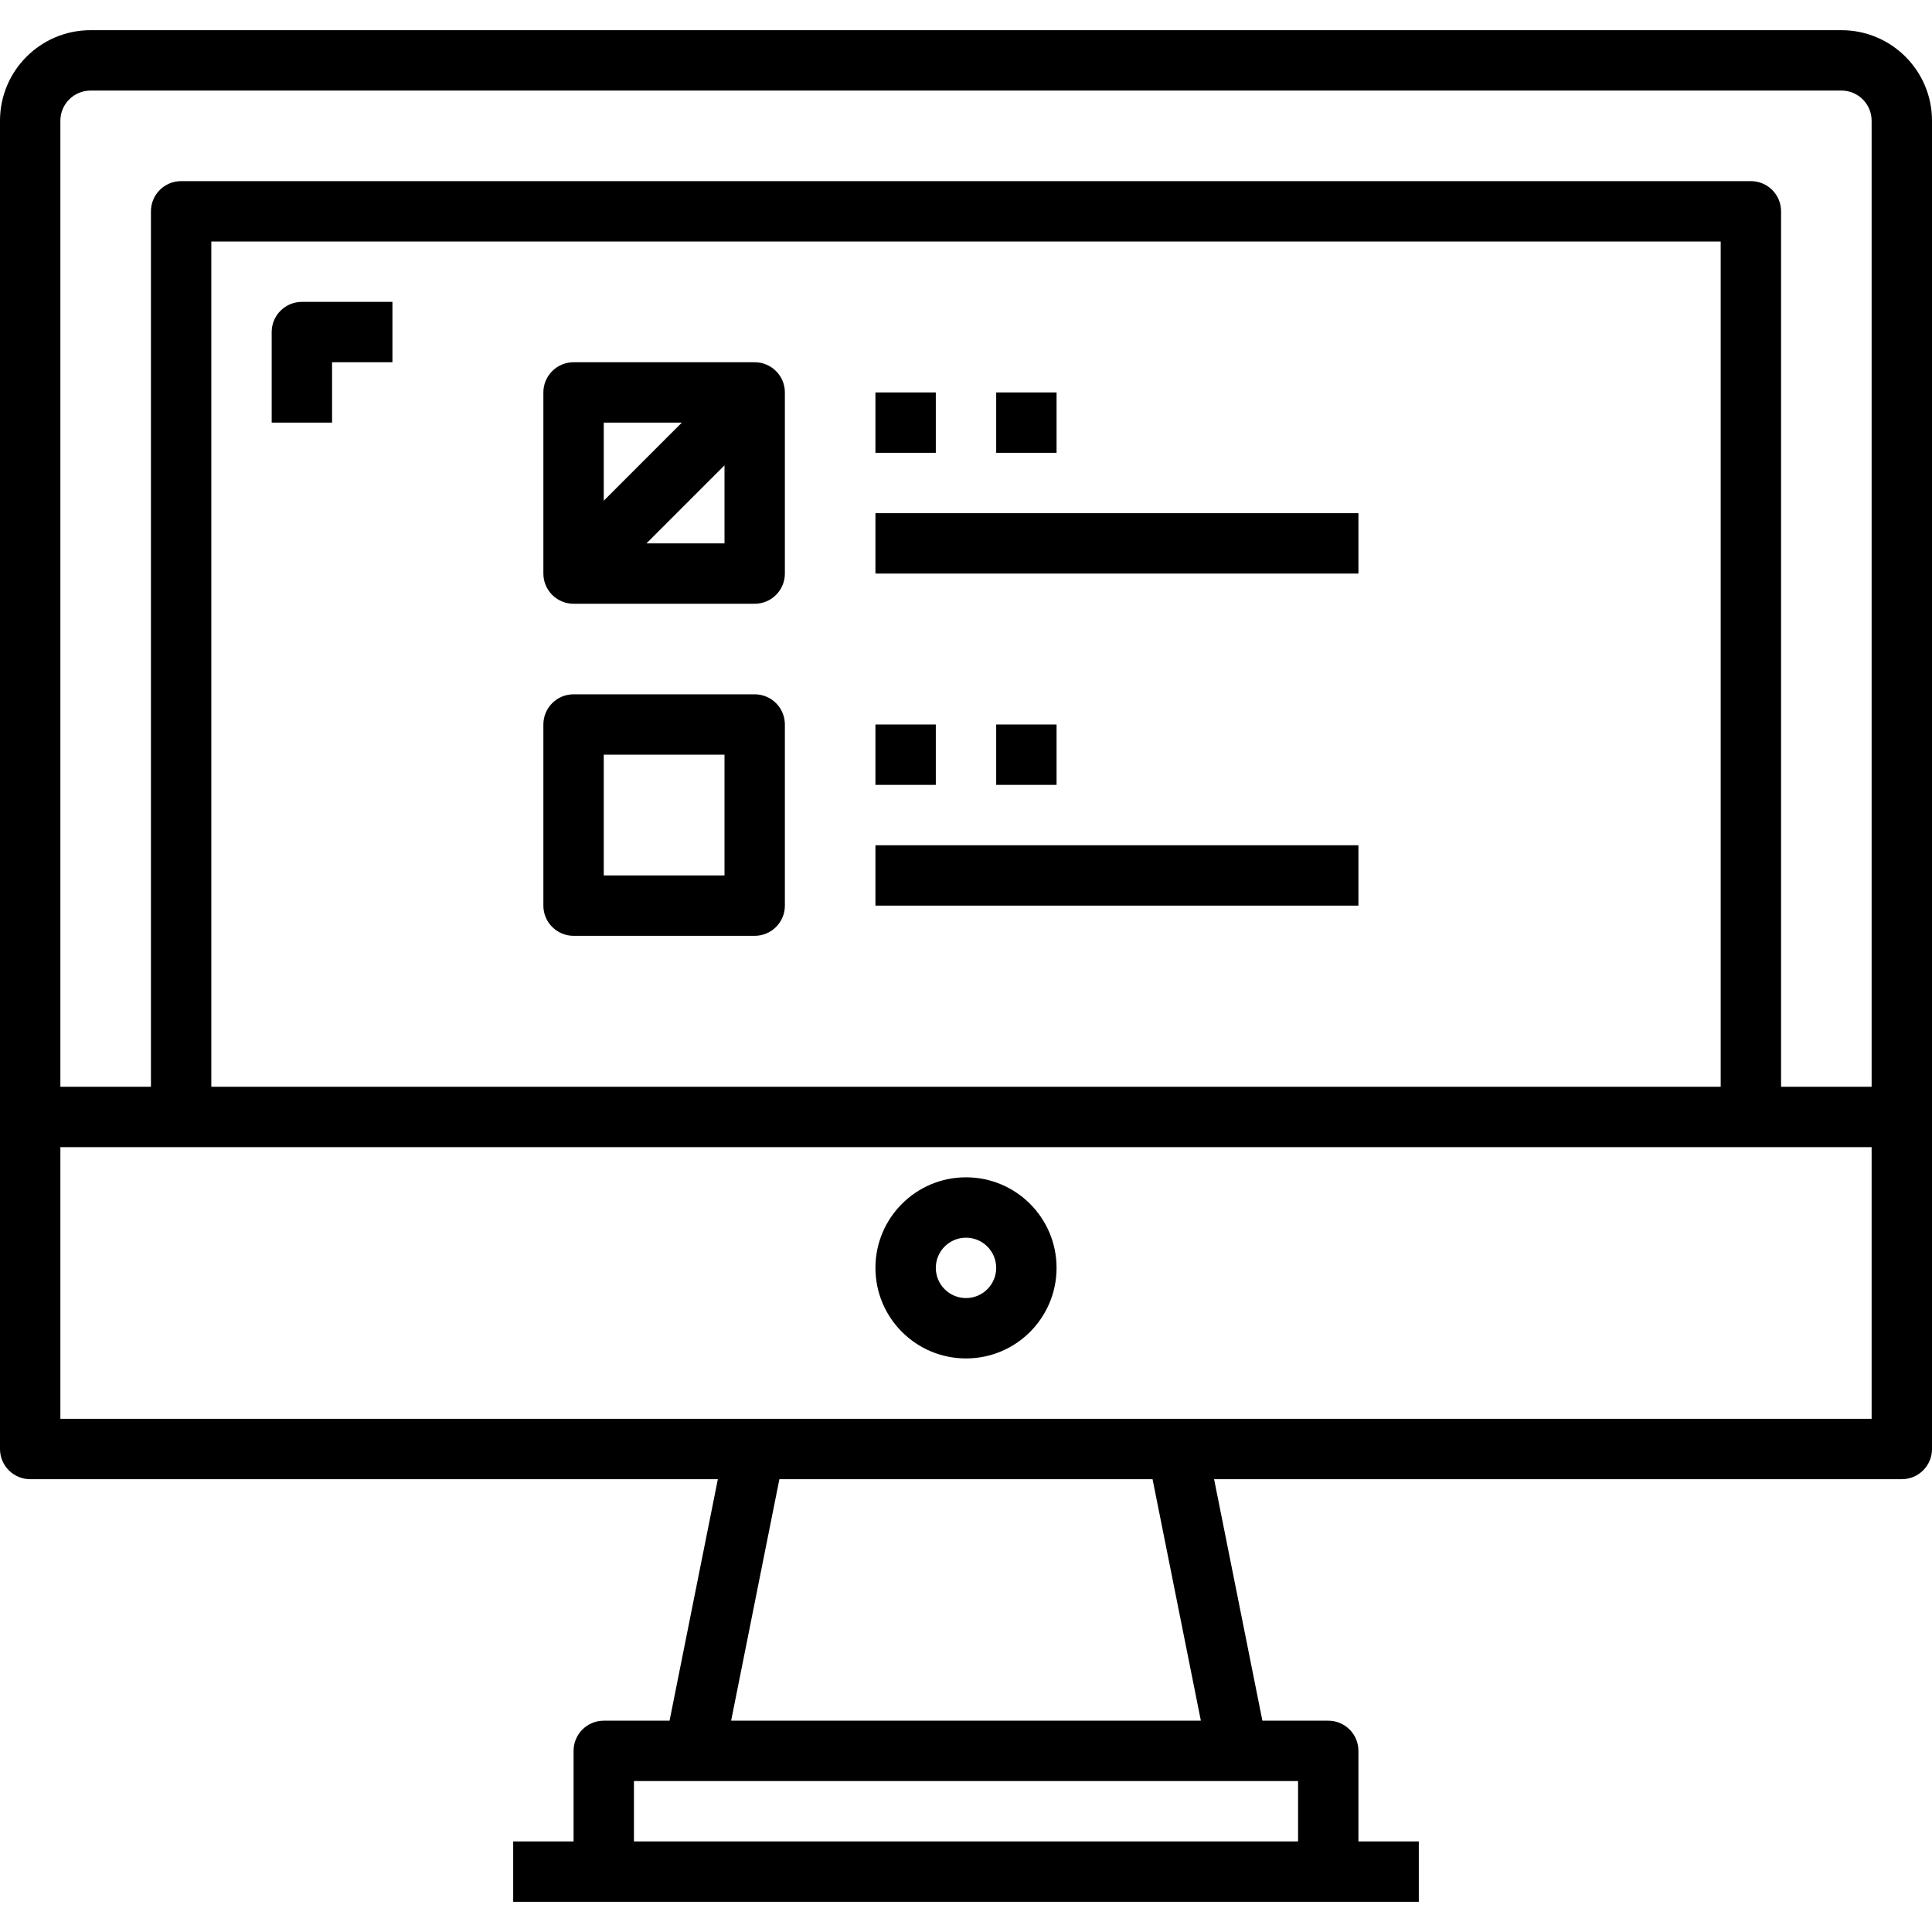
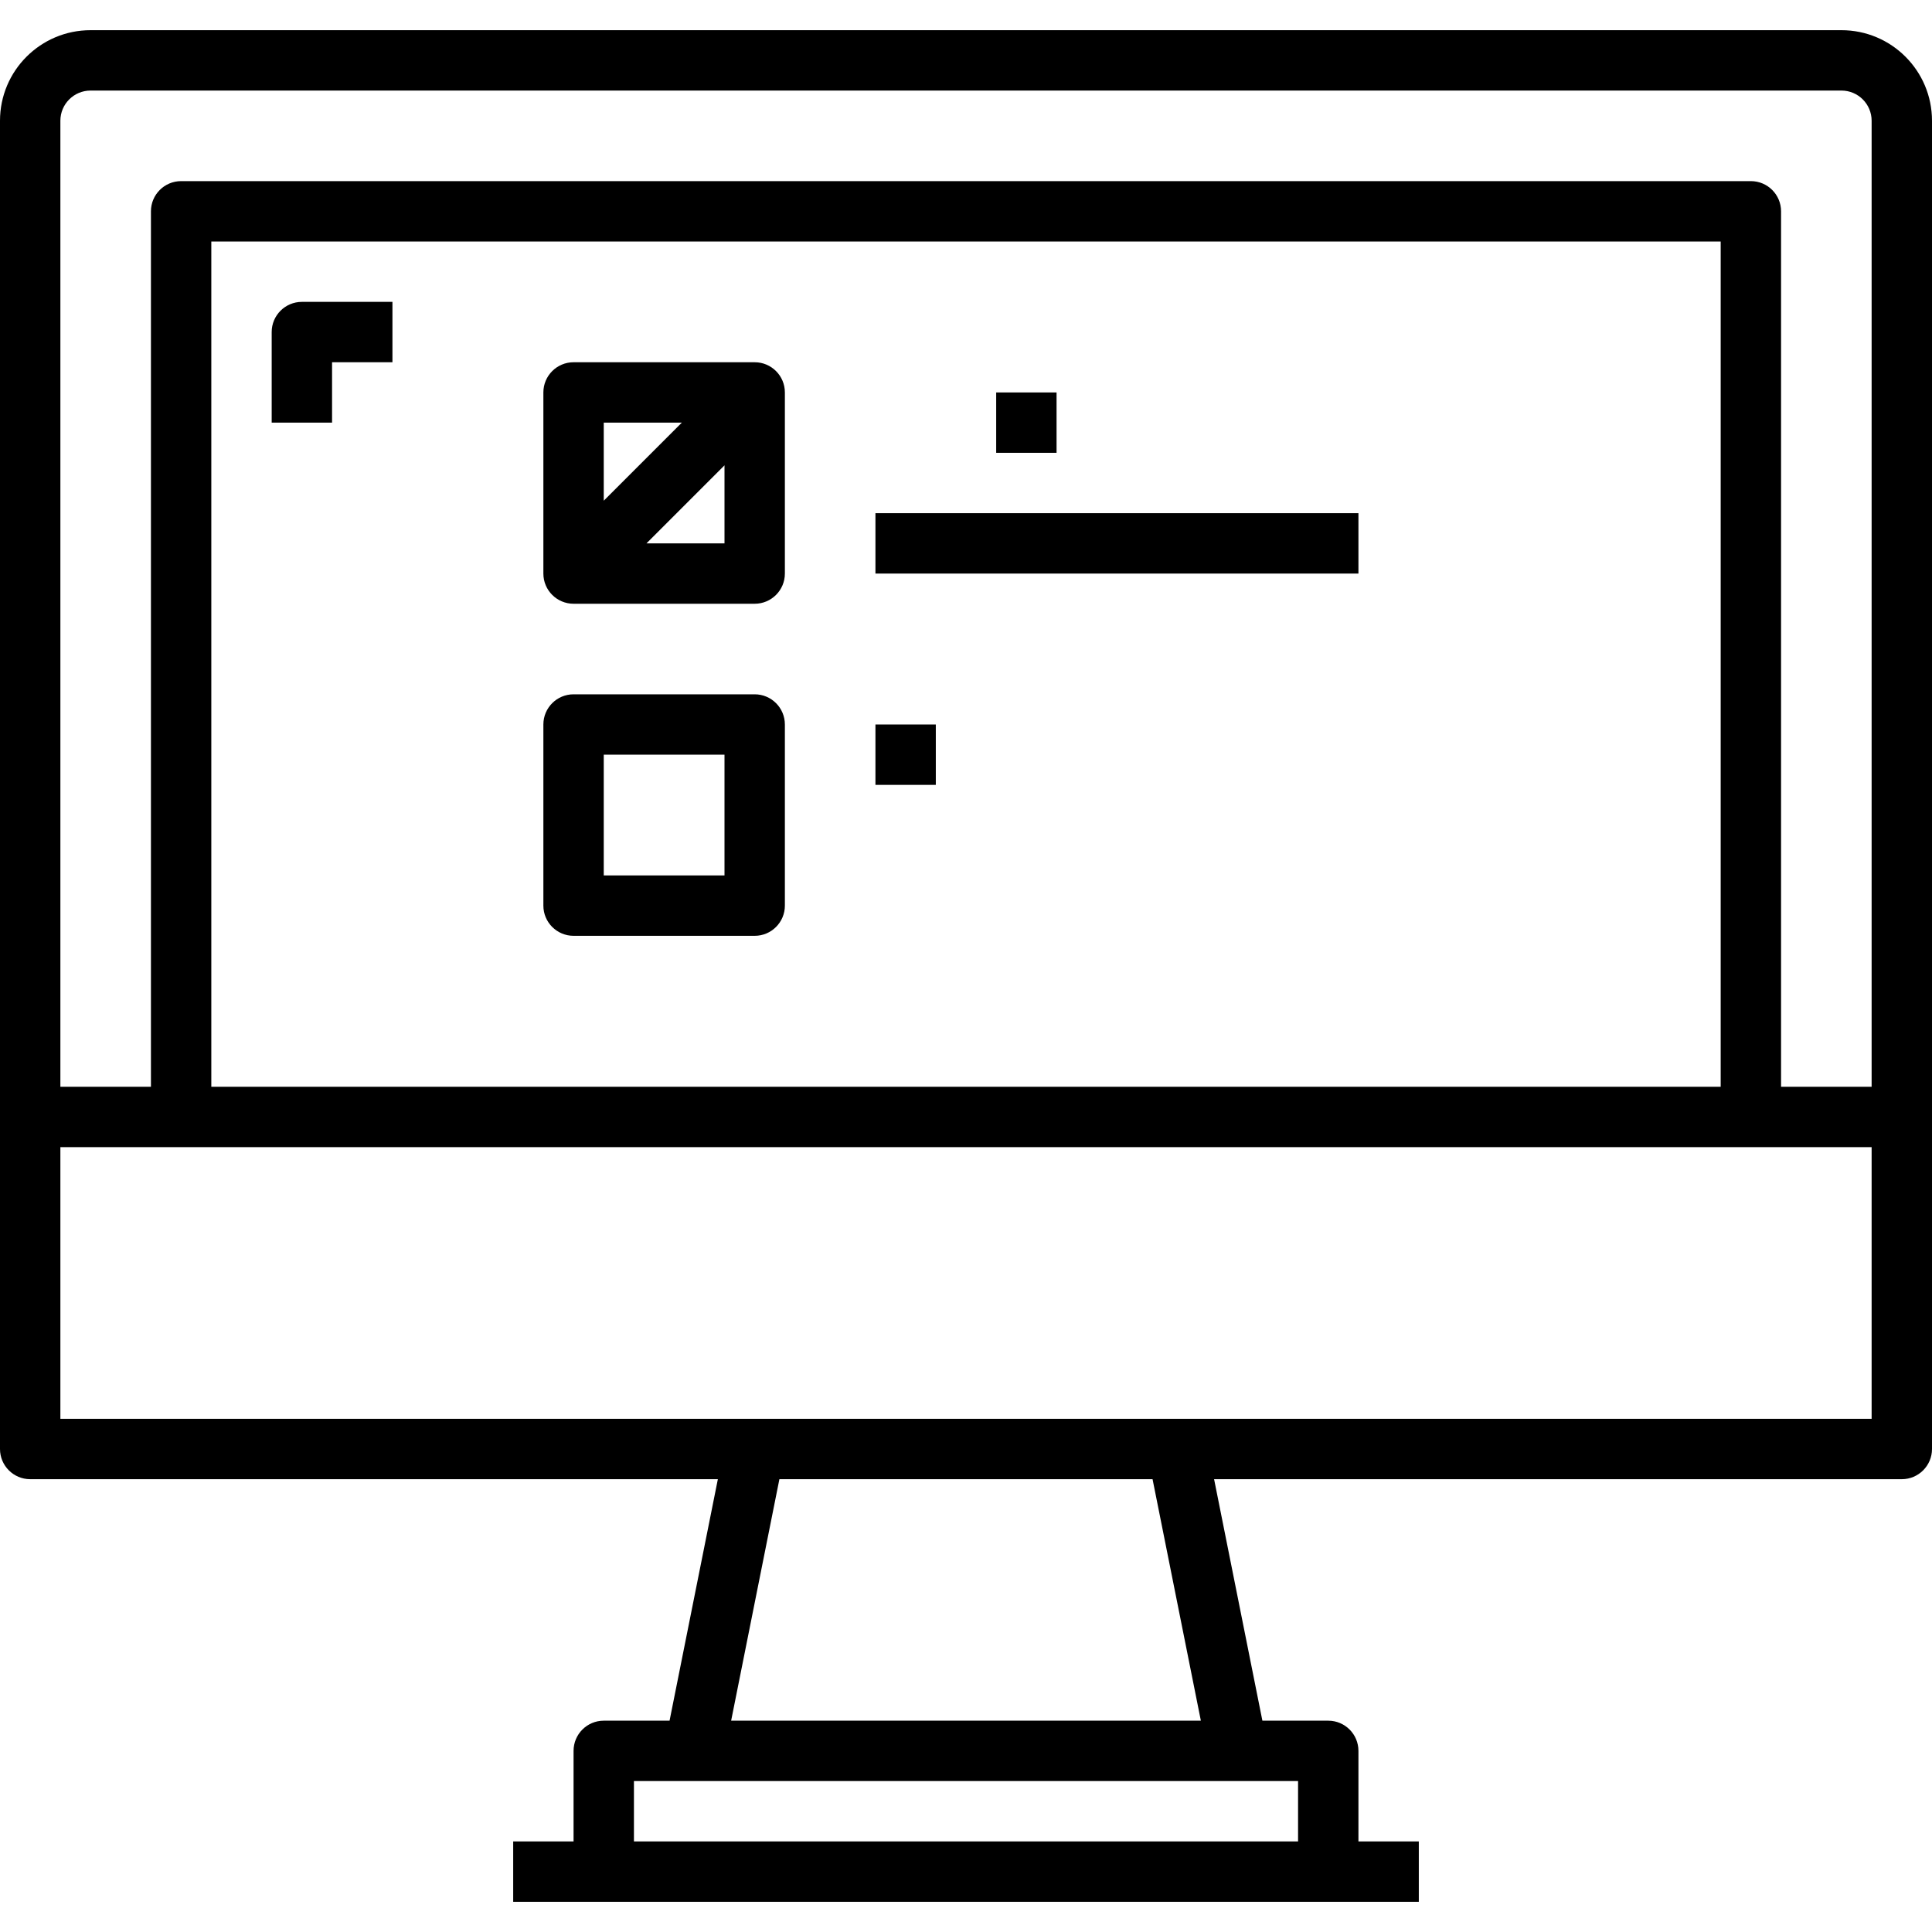
<svg xmlns="http://www.w3.org/2000/svg" version="1.1" id="Capa_1" x="0px" y="0px" viewBox="0 0 512 512" style="enable-background:new 0 0 512 512;" xml:space="preserve" width="512" height="512">
  <g>
    <g>
      <path d="M488,8H24C10.745,8,0,18.745,0,32v352c0,4.418,3.582,8,8,8h182.24l-12.8,64H160c-4.418,0-8,3.582-8,8v24h-16v16h240v-16 h-16v-24c0-4.418-3.582-8-8-8h-17.453l-12.8-64H504c4.418,0,8-3.582,8-8V32C512,18.745,501.255,8,488,8z M328,472h16v16H168v-16 h16H328z M193.76,456l12.788-64h98.892l12.8,64H193.76z M496,376H16v-72h480V376z M56,288V64h400v224H56z M496,288h-24V56 c0-4.418-3.582-8-8-8H48c-4.418,0-8,3.582-8,8v232H16V32c0-4.418,3.582-8,8-8h464c4.418,0,8,3.582,8,8V288z" />
    </g>
  </g>
  <g>
    <g>
-       <path d="M256,312c-13.255,0-24,10.745-24,24s10.745,24,24,24s24-10.745,24-24S269.255,312,256,312z M256,344c-4.418,0-8-3.582-8-8 c0-4.418,3.582-8,8-8c4.418,0,8,3.582,8,8C264,340.418,260.418,344,256,344z" />
-     </g>
+       </g>
  </g>
  <g>
    <g>
      <path d="M80,80c-4.418,0-8,3.582-8,8v24h16V96h16V80H80z" />
    </g>
  </g>
  <g>
    <g>
      <path d="M200,96h-48c-4.418,0-8,3.582-8,8v48c0,4.418,3.582,8,8,8h48c4.418,0,8-3.582,8-8v-48C208,99.582,204.418,96,200,96z M160,112h20.692L160,132.692V112z M192,144h-20.68L192,123.32V144z" />
    </g>
  </g>
  <g>
    <g>
-       <rect x="232" y="104" width="16" height="16" />
-     </g>
+       </g>
  </g>
  <g>
    <g>
      <rect x="264" y="104" width="16" height="16" />
    </g>
  </g>
  <g>
    <g>
      <rect x="232" y="136" width="128" height="16" />
    </g>
  </g>
  <g>
    <g>
      <path d="M200,184h-48c-4.418,0-8,3.582-8,8v48c0,4.418,3.582,8,8,8h48c4.418,0,8-3.582,8-8v-48C208,187.582,204.418,184,200,184z M192,232h-32v-32h32V232z" />
    </g>
  </g>
  <g>
    <g>
      <rect x="232" y="192" width="16" height="16" />
    </g>
  </g>
  <g>
    <g>
-       <rect x="264" y="192" width="16" height="16" />
-     </g>
+       </g>
  </g>
  <g>
    <g>
-       <rect x="232" y="224" width="128" height="16" />
-     </g>
+       </g>
  </g>
  <g> </g>
  <g> </g>
  <g> </g>
  <g> </g>
  <g> </g>
  <g> </g>
  <g> </g>
  <g> </g>
  <g> </g>
  <g> </g>
  <g> </g>
  <g> </g>
  <g> </g>
  <g> </g>
  <g> </g>
</svg>